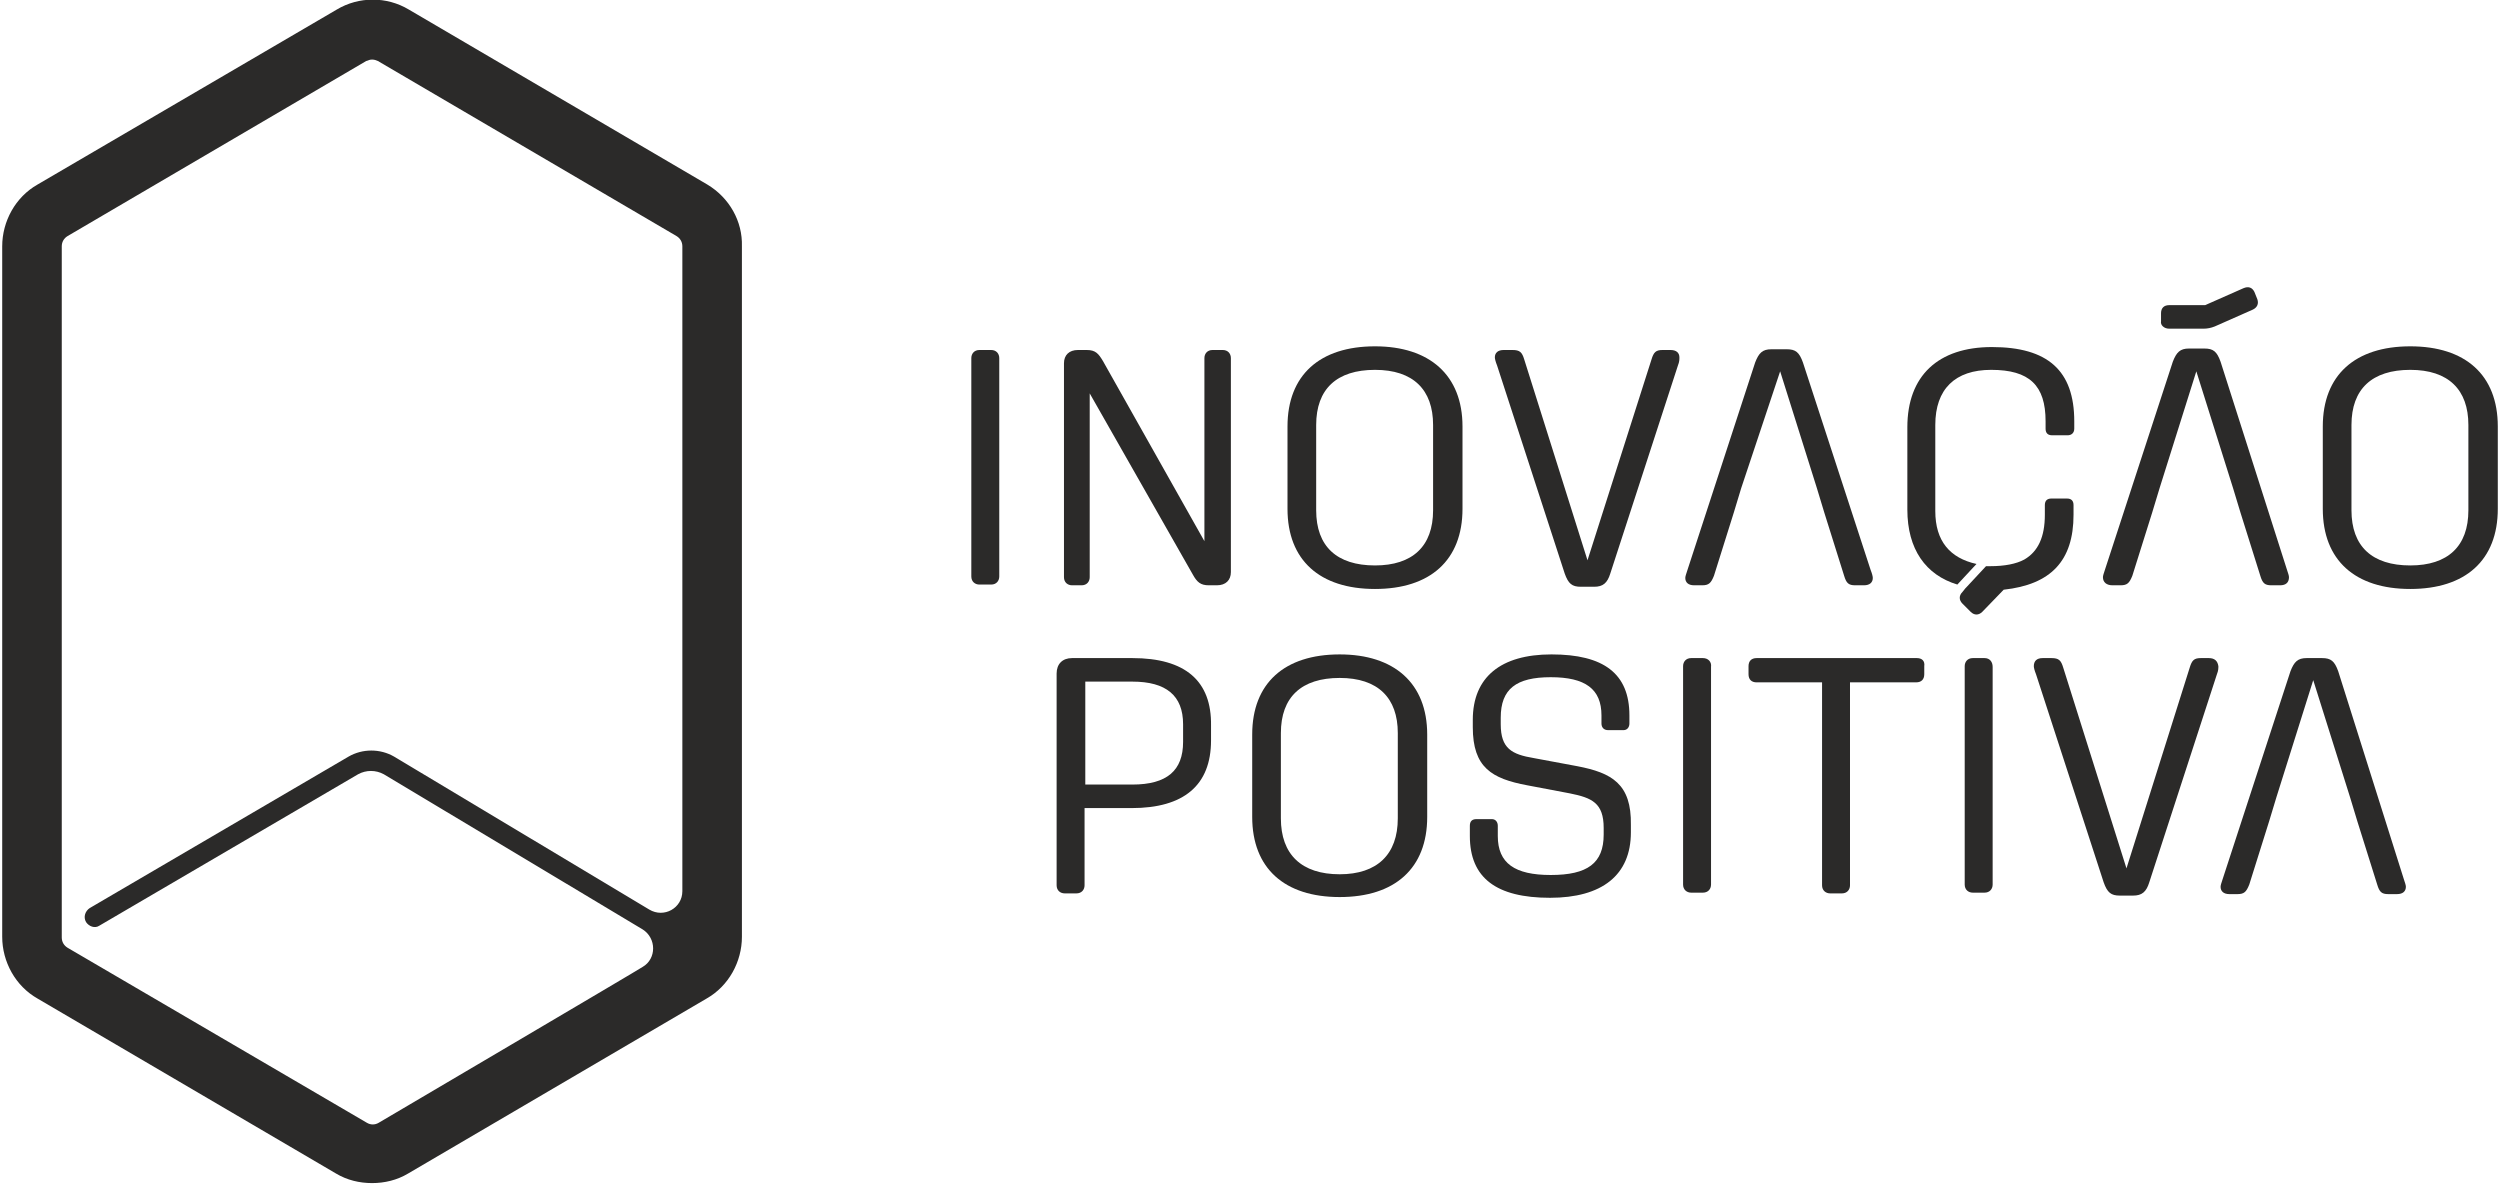
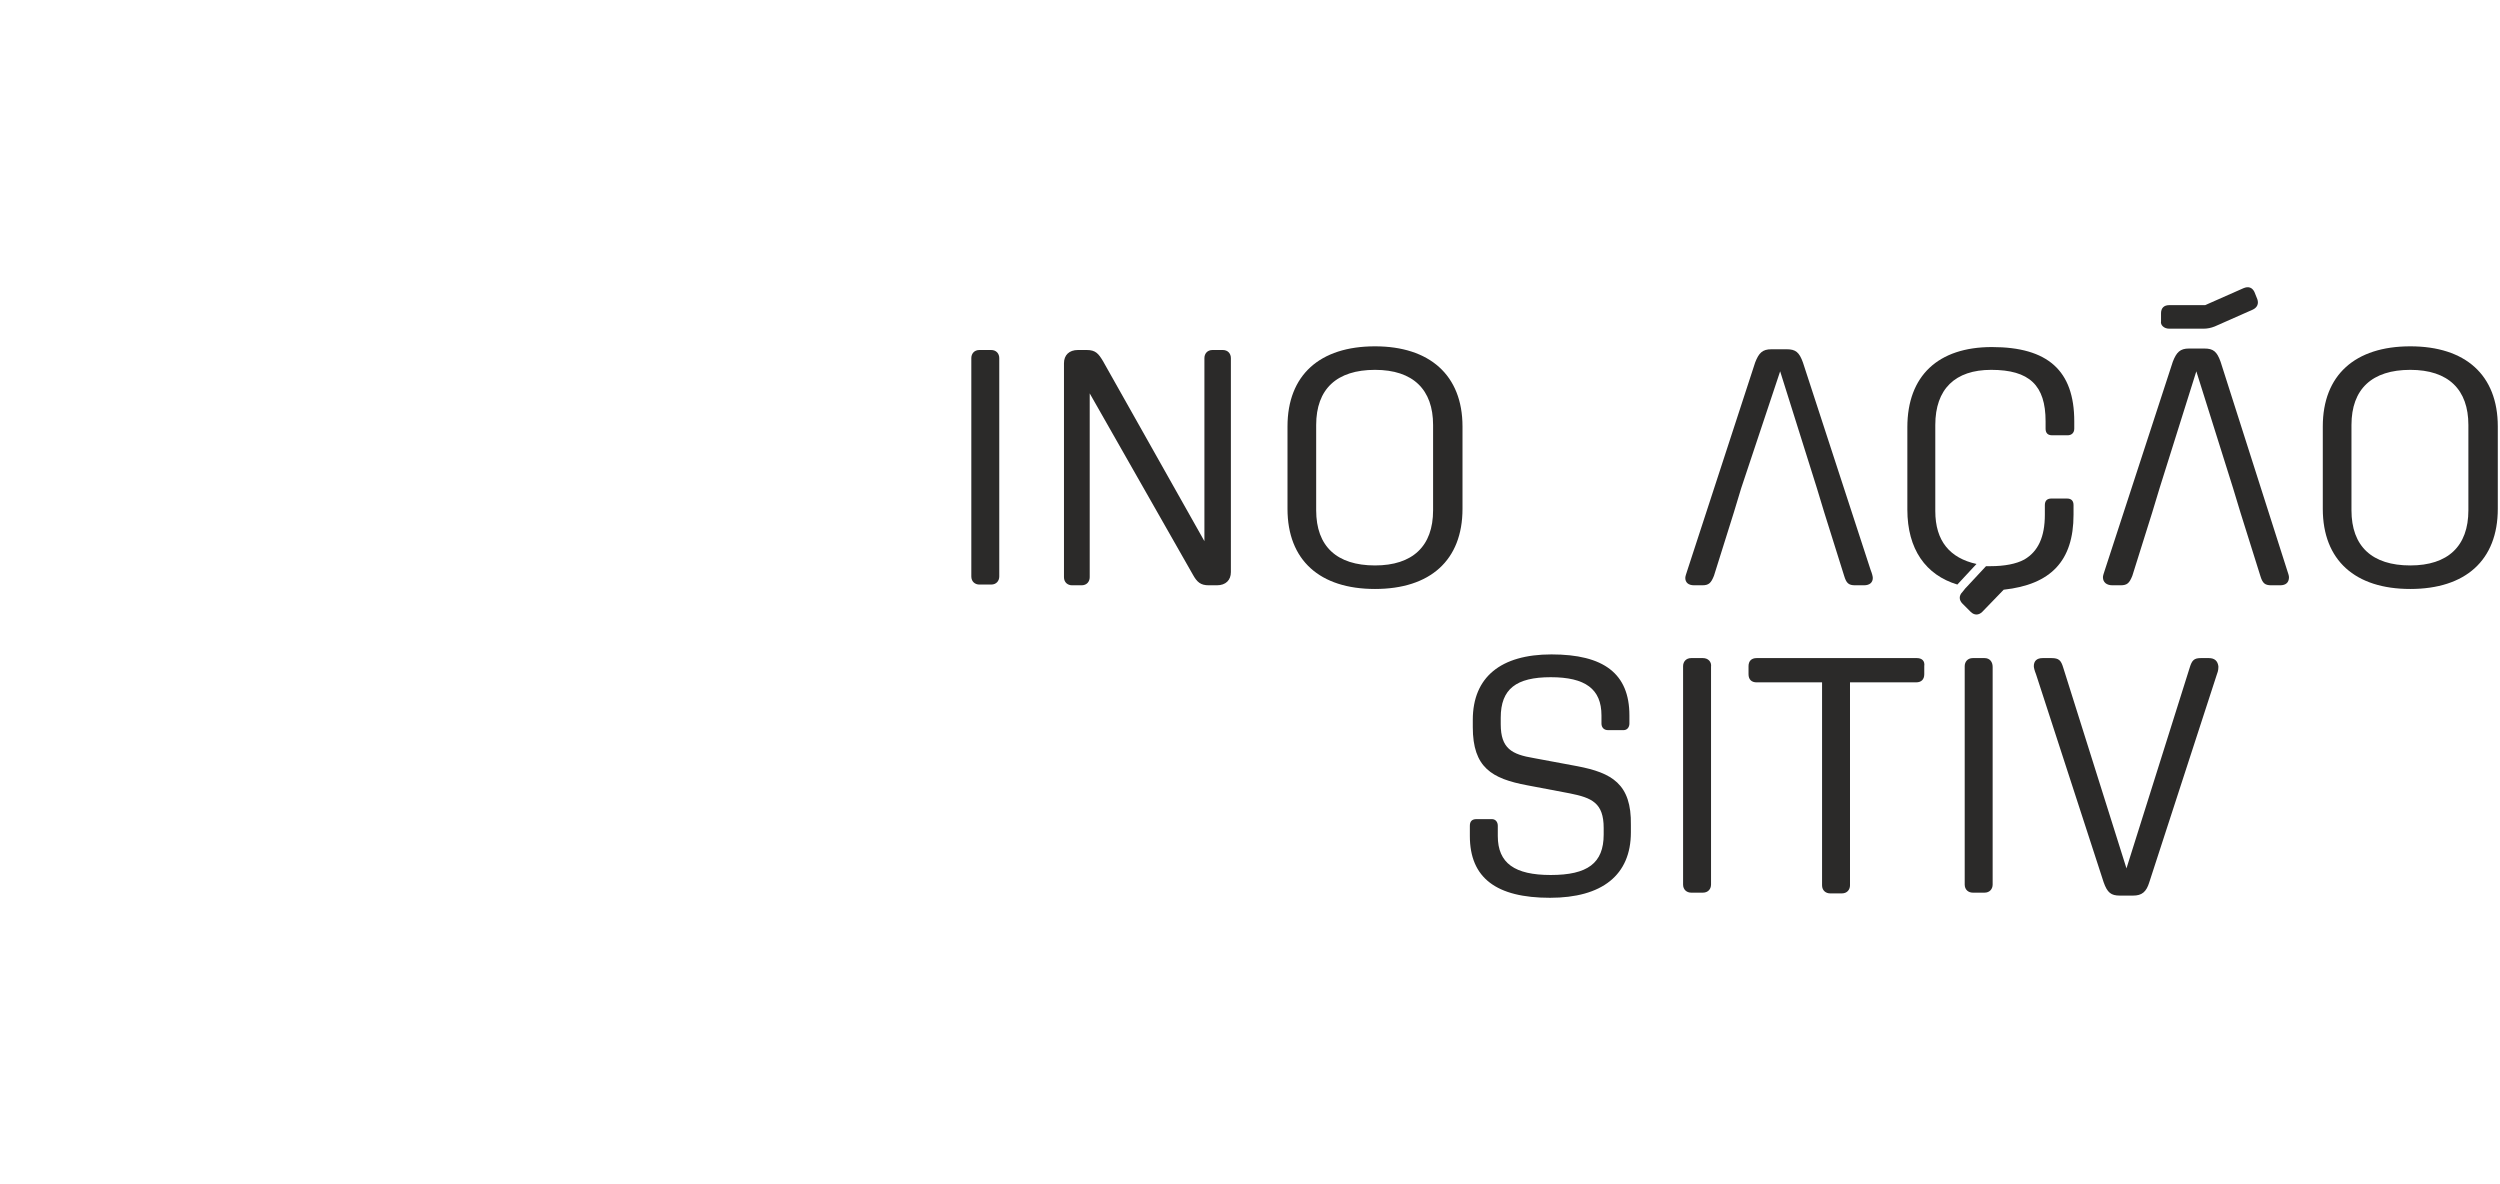
<svg xmlns="http://www.w3.org/2000/svg" version="1.1" id="Layer_1" x="0px" y="0px" viewBox="0 0 340 161" style="enable-background:new 0 0 340 161;" xml:space="preserve">
  <style type="text/css">
	.st0{fill:#2B2A29;}
</style>
  <g id="Layer_x0020_1">
-     <path class="st0" d="M51.5,152.7c-0.5,0.3-1.1,0.3-1.6,0L9.2,128.9c-0.5-0.3-0.8-0.8-0.8-1.4V33.5c0-0.6,0.3-1.1,0.8-1.4L49.8,8.3   c0.3-0.1,0.5-0.2,0.8-0.2c0.3,0,0.6,0.1,0.8,0.2l40.6,23.8c0.5,0.3,0.8,0.8,0.8,1.4v87.7c0,2.3-2.5,3.7-4.5,2.5l-34.7-20.8   c-1.9-1.1-4.3-1.1-6.2,0l-35.2,20.6c-0.6,0.4-0.9,1.2-0.5,1.9c0.4,0.6,1.2,0.9,1.8,0.5l35.2-20.6c1.1-0.6,2.4-0.6,3.5,0l35.2,21.1   c1.9,1.2,1.9,4,0,5.1C87.5,131.5,51.5,152.7,51.5,152.7z M96.2,25.1L55.6,1.3c-3-1.8-6.8-1.8-9.8,0L5.1,25.1c-3,1.7-4.8,5-4.8,8.4   v93.9c0,3.4,1.8,6.7,4.8,8.4l40.6,23.8c1.5,0.9,3.2,1.3,4.9,1.3c1.7,0,3.4-0.4,4.9-1.3l40.6-23.8c3-1.7,4.8-5,4.8-8.4V33.5   C101,30.1,99.2,26.9,96.2,25.1z" />
    <path class="st0" d="M134.8,47.6h-1.6c-0.7,0-1.1,0.5-1.1,1.1v29.7c0,0.7,0.5,1.1,1.1,1.1h1.6c0.7,0,1.1-0.5,1.1-1.1V48.7   C135.9,48.1,135.5,47.6,134.8,47.6z" />
    <path class="st0" d="M166.3,47.6h-1.4c-0.7,0-1.1,0.5-1.1,1.1v24.9L150,49.1c-0.6-1-1-1.5-2.2-1.5h-1.2c-1.2,0-1.9,0.7-1.9,1.8   v29.1c0,0.7,0.5,1.1,1.1,1.1h1.3c0.7,0,1.1-0.5,1.1-1.1v-25l14,24.6c0.6,1.1,1.1,1.5,2.2,1.5h1.1c1.2,0,1.9-0.7,1.9-1.8V48.7   C167.4,48.1,167,47.6,166.3,47.6L166.3,47.6z" />
    <path class="st0" d="M194.9,69.4c0,4.9-2.8,7.5-7.9,7.5c-5.2,0-8-2.6-8-7.5V57.8c0-4.9,2.8-7.5,8-7.5c5.2,0,7.9,2.7,7.9,7.5   C194.9,57.8,194.9,69.4,194.9,69.4z M187,47.1c-7.5,0-11.9,3.9-11.9,10.9v11.2c0,7,4.4,10.9,11.9,10.9c7.5,0,11.9-3.9,11.9-10.9V58   C198.9,51,194.4,47.1,187,47.1z" />
-     <path class="st0" d="M227.2,47.6h-1.1c-0.9,0-1.2,0.3-1.5,1.3l-8.7,27.3l-8.6-27.3c-0.3-1-0.6-1.3-1.6-1.3h-1.2   c-0.8,0-1.2,0.4-1.2,1c0,0.2,0.1,0.6,0.3,1.1l9.2,28.3c0.5,1.4,1,1.8,2.2,1.8h1.8c1.2,0,1.8-0.5,2.2-1.8l9.2-28.3   c0.2-0.5,0.2-0.8,0.2-1.1C228.4,48,228,47.6,227.2,47.6z" />
    <path class="st0" d="M335.7,69.4c0,4.9-2.8,7.5-7.9,7.5c-5.2,0-8-2.6-8-7.5V57.8c0-4.9,2.8-7.5,8-7.5c5.2,0,7.9,2.7,7.9,7.5   C335.7,57.8,335.7,69.4,335.7,69.4z M327.8,47.1c-7.5,0-11.9,3.9-11.9,10.9v11.2c0,7,4.4,10.9,11.9,10.9s11.9-3.9,11.9-10.9V58   C339.7,51,335.3,47.1,327.8,47.1z" />
-     <path class="st0" d="M160.9,100.9c0,3.9-2.2,5.8-6.9,5.8h-6.4v-14h6.4c4.6,0,6.9,1.9,6.9,5.8V100.9z M154,89.5h-8.2   c-1.3,0-2.1,0.8-2.1,2.1v28.8c0,0.7,0.5,1.1,1.1,1.1h1.6c0.7,0,1.1-0.5,1.1-1.1v-10.5h6.4c7.1,0,10.8-3.1,10.8-9.2v-2   C164.8,92.6,161.2,89.5,154,89.5z" />
-     <path class="st0" d="M190.1,111.3c0,4.9-2.8,7.6-7.9,7.6c-5.2,0-8-2.7-8-7.6V99.7c0-4.9,2.8-7.5,8-7.5c5.2,0,7.9,2.7,7.9,7.5V111.3   z M182.2,89c-7.5,0-11.9,3.9-11.9,10.9v11.2c0,7,4.4,10.9,11.9,10.9c7.5,0,11.9-3.9,11.9-10.9V99.9C194.1,92.9,189.6,89,182.2,89z" />
    <path class="st0" d="M214.5,104.2l-5.9-1.1c-3-0.5-4.5-1.3-4.5-4.6v-0.9c0-3.9,2.1-5.5,6.8-5.5s6.9,1.6,6.9,5.2v1.1   c0,0.5,0.3,0.9,0.9,0.9h2.1c0.5,0,0.8-0.4,0.8-0.9v-1.1c0-5.7-3.5-8.3-10.6-8.3c-6.9,0-10.7,3.1-10.7,8.9v1c0,5.5,2.6,7,7.4,7.9   l5.8,1.1c3,0.6,4.6,1.3,4.6,4.7v0.9c0,3.9-2.2,5.5-7.2,5.5c-4.9,0-7.2-1.6-7.2-5.3v-1.4c0-0.5-0.3-0.9-0.8-0.9h-2.1   c-0.6,0-0.9,0.3-0.9,0.9v1.4c0,5.7,3.6,8.4,10.9,8.4c7.1,0,11-3.1,11-8.9v-1C221.9,106.6,219.2,105.1,214.5,104.2L214.5,104.2z" />
    <path class="st0" d="M231.6,89.5H230c-0.7,0-1.1,0.5-1.1,1.1v29.7c0,0.7,0.5,1.1,1.1,1.1h1.6c0.7,0,1.1-0.5,1.1-1.1V90.7   C232.8,90,232.3,89.5,231.6,89.5z" />
    <path class="st0" d="M269.9,89.5h-1.6c-0.7,0-1.1,0.5-1.1,1.1v29.7c0,0.7,0.5,1.1,1.1,1.1h1.6c0.7,0,1.1-0.5,1.1-1.1V90.7   C271,90,270.6,89.5,269.9,89.5z" />
    <path class="st0" d="M260.7,89.5h-21.8c-0.7,0-1.1,0.4-1.1,1.1v1.1c0,0.7,0.4,1.1,1.1,1.1h8.9v27.6c0,0.7,0.5,1.1,1.1,1.1h1.6   c0.7,0,1.1-0.5,1.1-1.1V92.8h9c0.7,0,1.1-0.4,1.1-1.1v-1.1C261.8,89.9,261.4,89.5,260.7,89.5L260.7,89.5z" />
    <path class="st0" d="M263.2,69.5V57.8c0-4.9,2.7-7.5,7.6-7.5c5.2,0,7.4,2.1,7.4,7v1c0,0.6,0.3,0.9,0.9,0.9h2.1   c0.5,0,0.9-0.3,0.9-0.9v-1c0-6.9-3.6-10.1-11.2-10.1c-7.3,0-11.5,3.9-11.5,10.9v11.2c0,5.4,2.5,8.9,6.8,10.2l2.6-2.8   C265.2,75.9,263.2,73.6,263.2,69.5L263.2,69.5z" />
    <path class="st0" d="M282,70v-1.3c0-0.6-0.3-0.9-0.9-0.9H279c-0.6,0-0.9,0.3-0.9,0.9V70c0,3-0.9,5-2.8,6.1   c-1.1,0.6-2.7,0.9-4.6,0.9c-0.2,0-0.3,0-0.5,0c0,0,0,0-0.1,0l-2.7,2.9l-0.1,0.1l-0.4,0.5c-0.5,0.5-0.5,1.1,0,1.6l1.1,1.1   c0.5,0.5,1.1,0.5,1.6,0l2.9-3C278.9,79.5,282,76.3,282,70z" />
    <path class="st0" d="M300.4,89.5h-1.1c-0.9,0-1.2,0.3-1.5,1.3l-8.6,27.3l-8.6-27.3c-0.3-1-0.6-1.3-1.6-1.3h-1.2   c-0.8,0-1.2,0.4-1.2,1.1c0,0.2,0.1,0.6,0.3,1.1l9.2,28.3c0.5,1.4,1,1.8,2.2,1.8h1.8c1.2,0,1.8-0.5,2.2-1.8l9.2-28.3   c0.2-0.5,0.2-0.8,0.2-1.1C301.6,89.9,301.2,89.5,300.4,89.5L300.4,89.5z" />
-     <path class="st0" d="M318,91.3c-0.5-1.4-1-1.8-2.2-1.8h-2.1c-1.2,0-1.7,0.5-2.2,1.8l-9.2,28.2c-0.2,0.6-0.3,0.9-0.3,1.1   c0,0.6,0.4,1,1.2,1h1.1c0.9,0,1.2-0.3,1.6-1.3l2.7-8.6h0l1-3.3l5-15.9l5,15.9h0l1,3.3h0l2.7,8.6c0.3,1,0.6,1.3,1.5,1.3h1.2   c0.8,0,1.2-0.4,1.2-1c0-0.2-0.1-0.5-0.3-1.1L318,91.3L318,91.3z" />
    <path class="st0" d="M242.1,50.5l5,15.9l1,3.3h0l2.7,8.6c0.3,1,0.6,1.3,1.5,1.3h1.2c0.8,0,1.2-0.4,1.2-1c0-0.2-0.1-0.6-0.3-1.1   l-9.2-28.2c-0.5-1.4-1-1.8-2.2-1.8h-2.1c-1.2,0-1.7,0.5-2.2,1.8l-9.2,28.2c-0.2,0.6-0.3,0.9-0.3,1.1c0,0.6,0.4,1,1.2,1h1.1   c0.9,0,1.2-0.3,1.6-1.3l2.7-8.6h0l1-3.3h0L242.1,50.5L242.1,50.5z" />
    <path class="st0" d="M287.3,79.6h1.1c0.9,0,1.2-0.3,1.6-1.3l2.7-8.6h0l1-3.3l0,0l5-15.9l5,15.9l1,3.3h0l2.7,8.6   c0.3,1,0.6,1.3,1.5,1.3h1.2c0.8,0,1.2-0.4,1.2-1.1c0-0.2-0.1-0.5-0.3-1.1L302,49.2c-0.5-1.4-1-1.8-2.2-1.8h-2.1   c-1.2,0-1.7,0.5-2.2,1.8l-9.2,28.2c-0.2,0.6-0.3,0.9-0.3,1.1C286,79.2,286.5,79.6,287.3,79.6L287.3,79.6z" />
    <path class="st0" d="M295,44.7h4.7c0.5,0,1-0.1,1.5-0.3l5.2-2.3c0.6-0.3,0.8-0.8,0.6-1.4l-0.4-1c-0.3-0.6-0.8-0.8-1.5-0.5l-5.2,2.3   H295c-0.7,0-1.1,0.4-1.1,1.1v1.1C293.8,44.2,294.3,44.7,295,44.7z" />
  </g>
</svg>